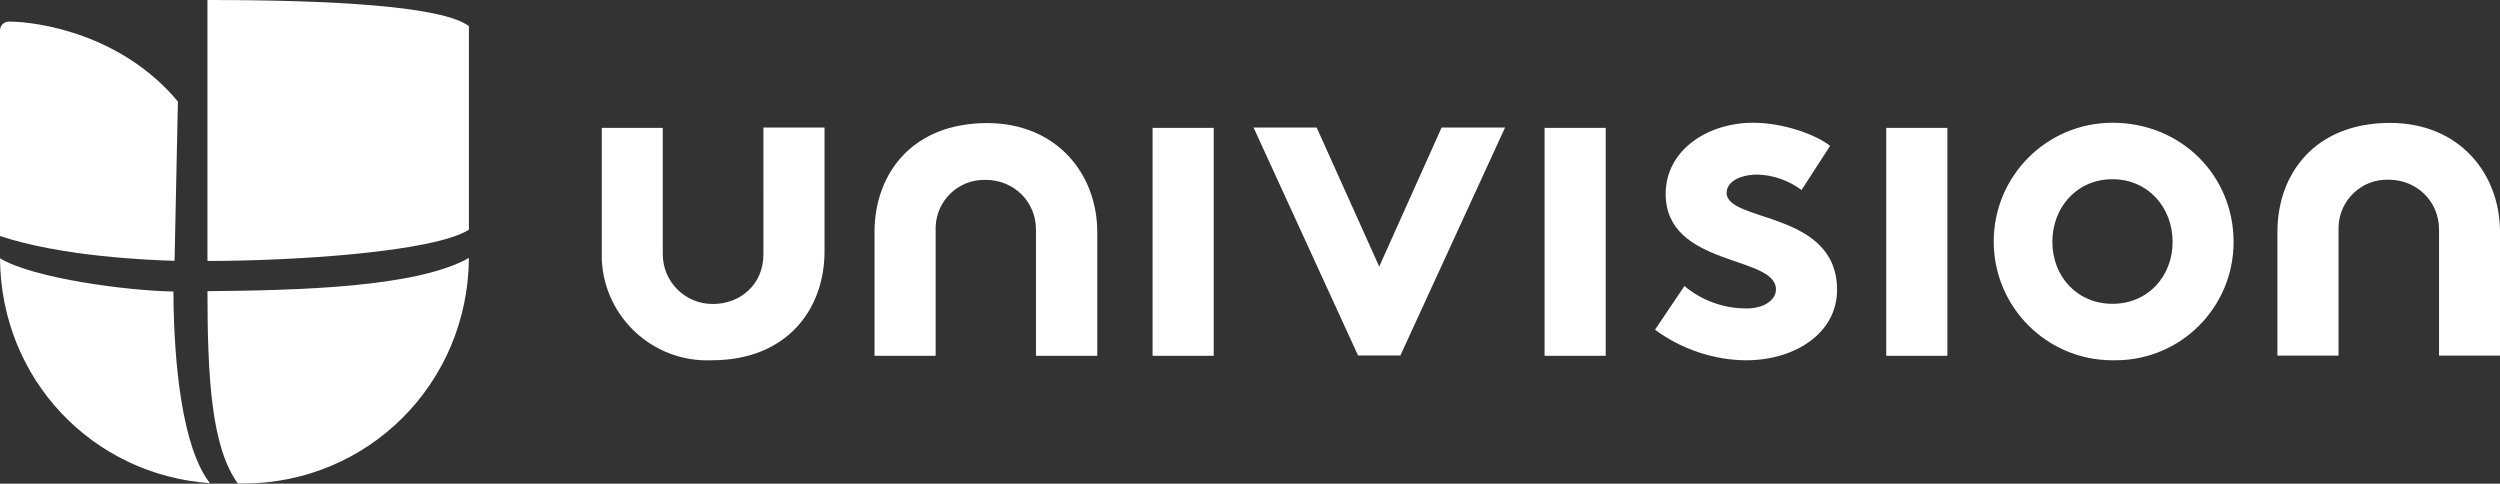
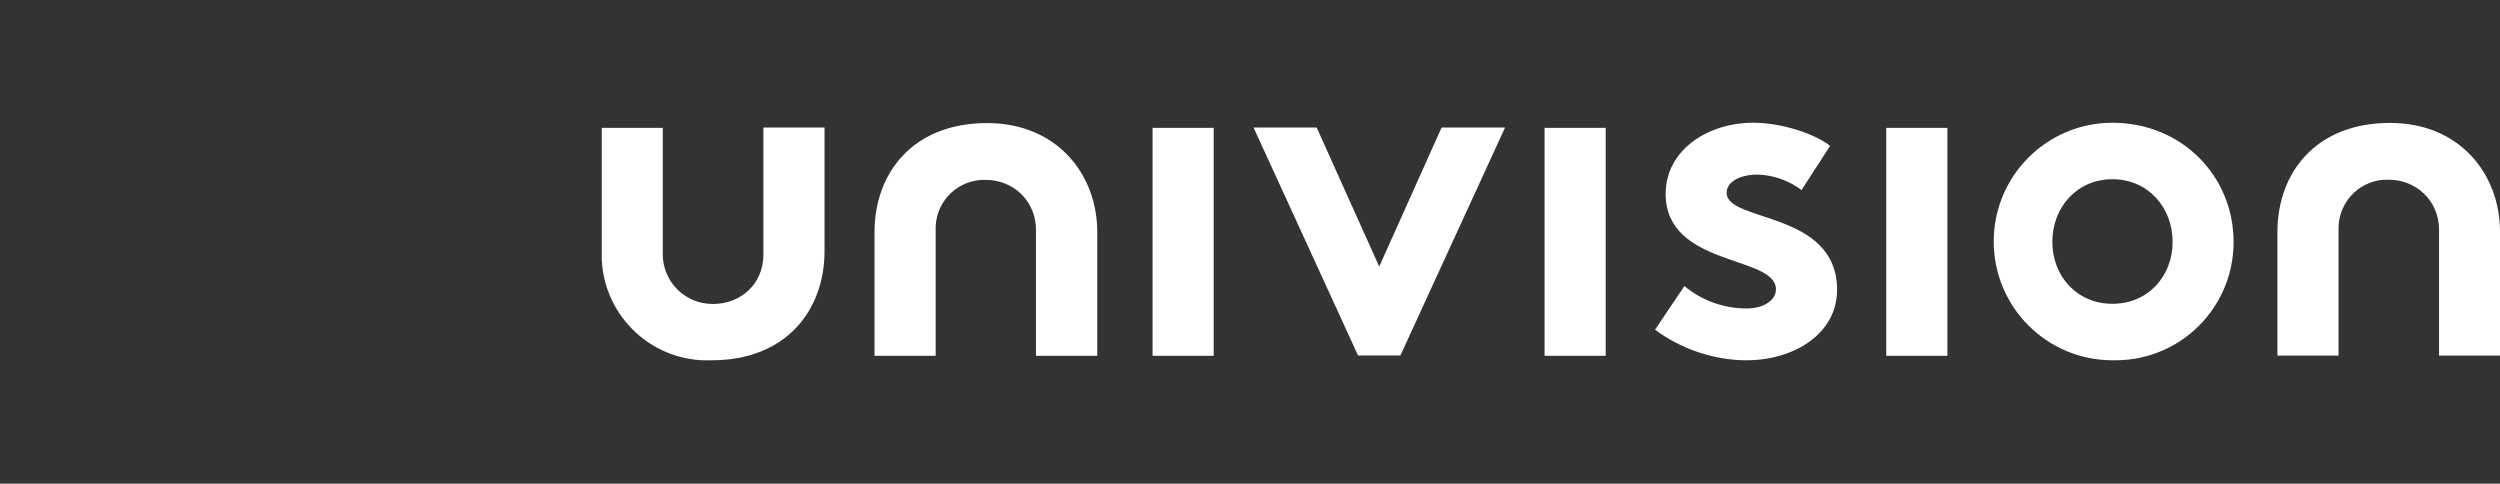
<svg xmlns="http://www.w3.org/2000/svg" id="Layer_2" data-name="Layer 2" viewBox="0 0 150.51 29.12">
  <rect x="0" y="0" width="150.51" height="29.12" fill="#333333" stroke="none" />
  <g id="Layer_1-2" data-name="Layer 1">
-     <path d="M73.07,21.42h-3.68V7.7h3.68v13.72Zm23.6,0h-3.68V7.7h3.68v13.72Zm20.57,0h-3.68V7.7h3.68v13.72Zm-60.9,0h-3.69v-7.45c0-3.5,2.26-6.56,6.78-6.56,4.2,0,6.63,3.08,6.63,6.56v7.45h-3.69v-7.59c0-1.7-1.33-3-3.03-3-1.61-.05-2.96,1.22-3.01,2.83,0,.06,0,.12,0,.17v7.6h0Zm84.45-.01h-3.68v-7.45c0-3.5,2.26-6.56,6.78-6.56,4.2,0,6.62,3.08,6.62,6.56v7.45h-3.67v-7.59c0-1.7-1.34-3-3.03-3-1.61-.06-2.96,1.21-3.02,2.82,0,.06,0,.12,0,.18v7.6h0Zm-57.76-5.35l3.76-8.38h3.82l-6.3,13.72h-2.55l-6.29-13.72h3.8l3.77,8.38h-.01Zm18.38,1.16c1.05,.88,2.39,1.36,3.76,1.35,.99,0,1.75-.48,1.75-1.15,0-2.07-6.64-1.33-6.64-5.75,0-2.64,2.54-4.28,5.26-4.28,1.78,0,3.73,.68,4.64,1.39l-1.72,2.66c-.76-.57-1.69-.9-2.64-.93-1.01,0-1.87,.4-1.87,1.1,0,1.79,6.65,1.07,6.65,5.84,0,2.63-2.57,4.24-5.46,4.24-1.89,0-3.9-.65-5.5-1.84l1.77-2.63Zm25.77,1.07c2.15,0,3.62-1.67,3.62-3.73s-1.47-3.77-3.62-3.77-3.62,1.7-3.62,3.77,1.48,3.73,3.62,3.73Zm0-10.9c4.16,0,7.29,3.2,7.29,7.17,.01,3.93-3.16,7.12-7.09,7.13-.07,0-.13,0-.2,0-3.95,0-7.15-3.2-7.15-7.15,0-3.95,3.2-7.15,7.15-7.15Zm-81.22,.29h3.68v7.45c0,3.5-2.27,6.56-6.79,6.56-3.5,.15-6.47-2.57-6.62-6.07,0-.16,0-.33,0-.49V7.7h3.67v7.6c0,1.66,1.34,3,3,3,.01,0,.02,0,.03,0,1.6,0,3.03-1.13,3.03-3V7.7Z" fill="#fff" fill-rule="evenodd" />
-     <path d="M28.23,13.83c-2.16,1.35-10.55,1.88-15.74,1.88V0c7.56,0,14.13,.37,15.74,1.57V13.83Zm0,1.7c-.05,7.58-6.09,13.58-13.6,13.58-.1,0-.21,0-.31,0-1.57-2.17-1.83-6.23-1.83-11.58,5.57-.05,12.59-.23,15.74-2Zm-15.59,13.56C5.57,28.59,.05,22.84,0,15.55c1.99,1.21,7.7,1.96,10.44,2,.02,4.42,.55,9.44,2.2,11.54h0Zm-2.14-13.39c-1.54-.04-6.75-.25-10.5-1.49V1.83c0-.29,.24-.53,.53-.53,1.75,0,6.78,.74,10.18,4.81l-.2,9.6Z" fill="#fff" />
+     <path d="M73.07,21.42h-3.68V7.7h3.68v13.72Zm23.6,0h-3.68V7.7h3.68v13.72Zm20.57,0h-3.68V7.7h3.68v13.72m-60.9,0h-3.69v-7.45c0-3.5,2.26-6.56,6.78-6.56,4.2,0,6.63,3.08,6.63,6.56v7.45h-3.69v-7.59c0-1.7-1.33-3-3.03-3-1.61-.05-2.96,1.22-3.01,2.83,0,.06,0,.12,0,.17v7.6h0Zm84.45-.01h-3.68v-7.45c0-3.5,2.26-6.56,6.78-6.56,4.2,0,6.62,3.08,6.62,6.56v7.45h-3.67v-7.59c0-1.7-1.34-3-3.03-3-1.61-.06-2.96,1.21-3.02,2.82,0,.06,0,.12,0,.18v7.6h0Zm-57.76-5.35l3.76-8.38h3.82l-6.3,13.72h-2.55l-6.29-13.72h3.8l3.77,8.38h-.01Zm18.38,1.16c1.05,.88,2.39,1.36,3.76,1.35,.99,0,1.75-.48,1.75-1.15,0-2.07-6.64-1.33-6.64-5.75,0-2.64,2.54-4.28,5.26-4.28,1.78,0,3.73,.68,4.64,1.39l-1.72,2.66c-.76-.57-1.69-.9-2.64-.93-1.01,0-1.87,.4-1.87,1.1,0,1.79,6.65,1.07,6.65,5.84,0,2.63-2.57,4.24-5.46,4.24-1.89,0-3.9-.65-5.5-1.84l1.77-2.63Zm25.77,1.07c2.15,0,3.62-1.67,3.62-3.73s-1.47-3.77-3.62-3.77-3.62,1.7-3.62,3.77,1.48,3.73,3.62,3.73Zm0-10.9c4.16,0,7.29,3.2,7.29,7.17,.01,3.93-3.16,7.12-7.09,7.13-.07,0-.13,0-.2,0-3.95,0-7.15-3.2-7.15-7.15,0-3.95,3.2-7.15,7.15-7.15Zm-81.22,.29h3.68v7.45c0,3.5-2.27,6.56-6.79,6.56-3.5,.15-6.47-2.57-6.62-6.07,0-.16,0-.33,0-.49V7.7h3.67v7.6c0,1.66,1.34,3,3,3,.01,0,.02,0,.03,0,1.6,0,3.03-1.13,3.03-3V7.7Z" fill="#fff" fill-rule="evenodd" />
  </g>
</svg>